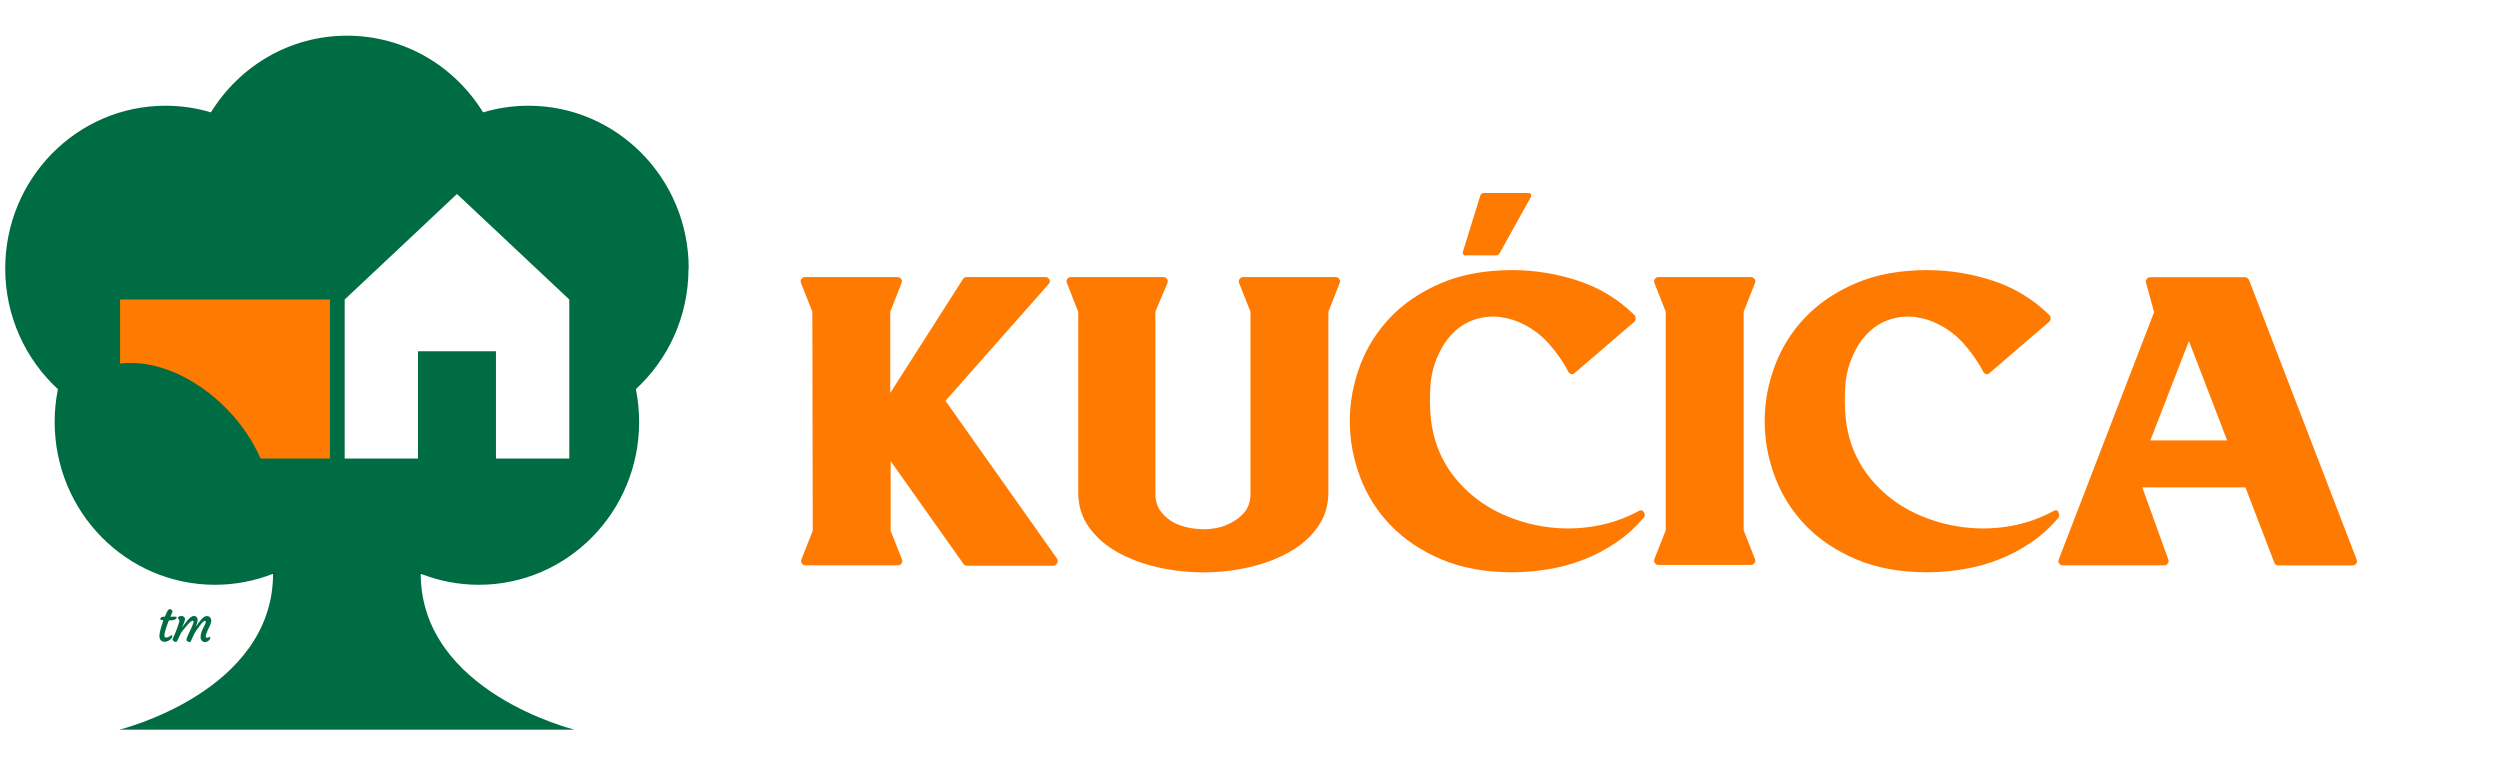
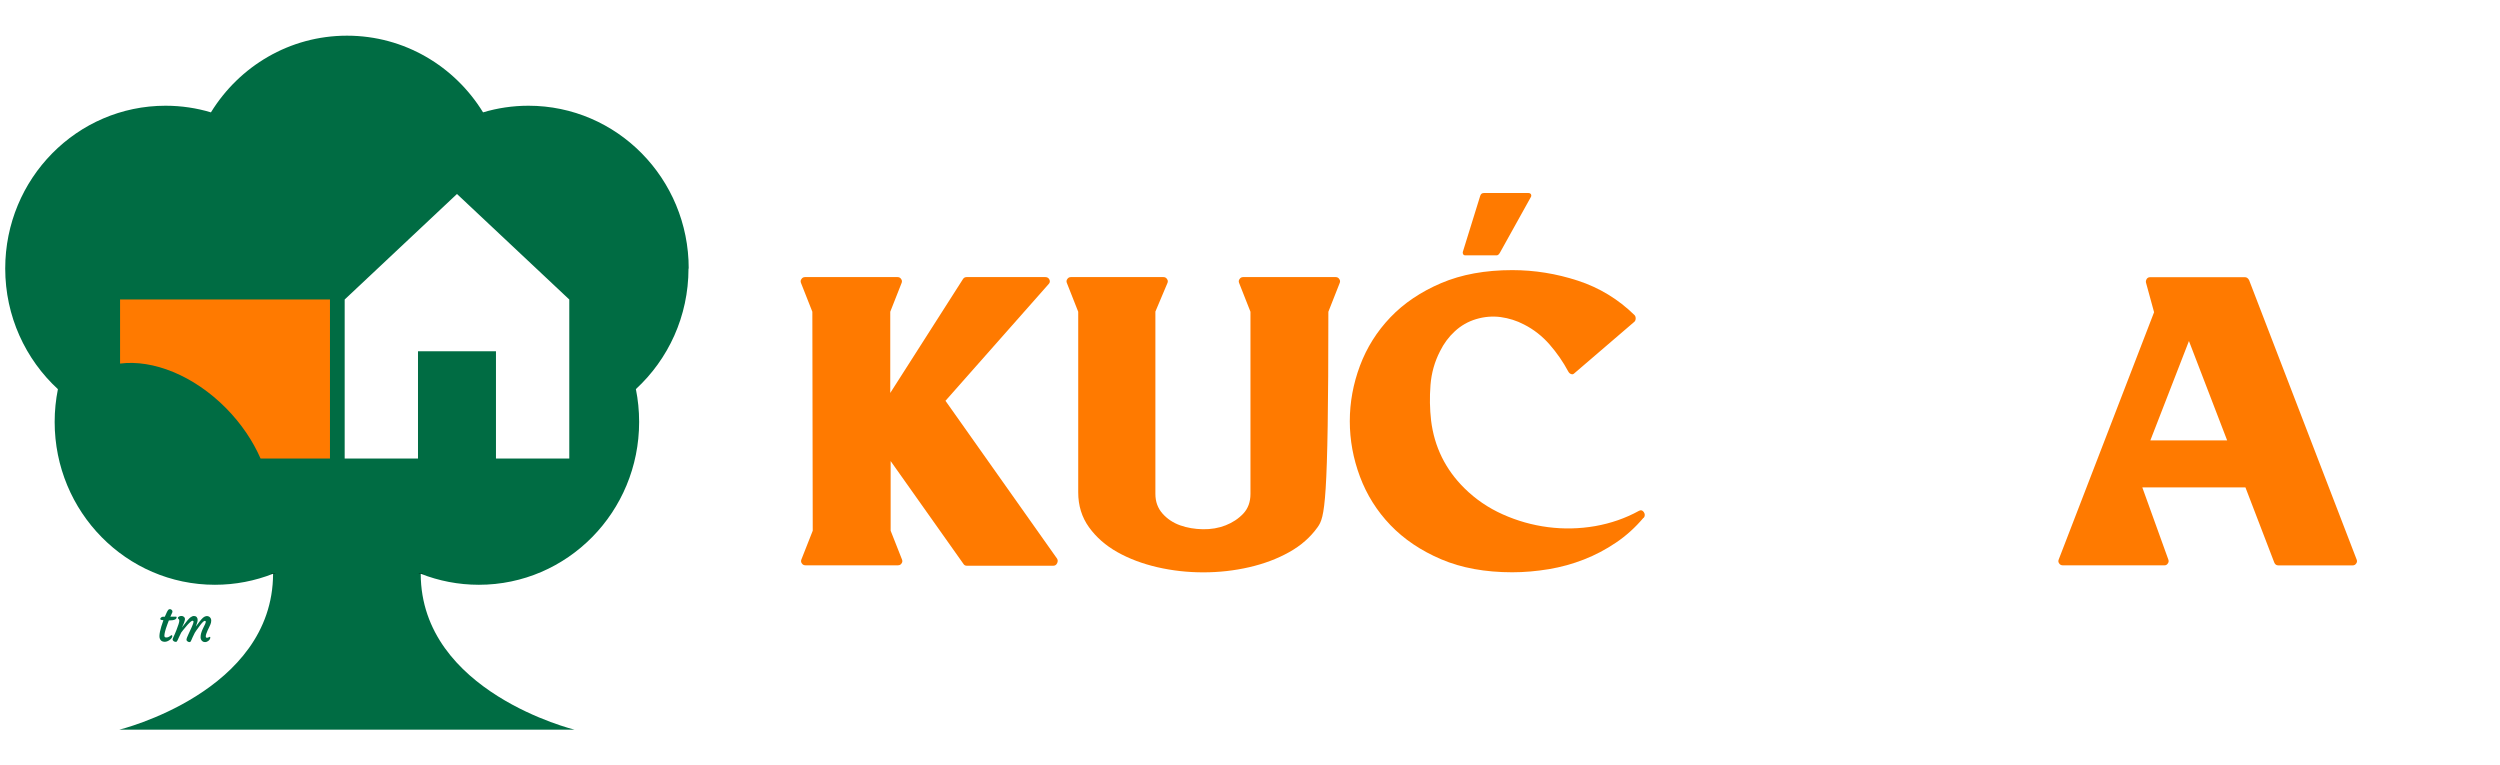
<svg xmlns="http://www.w3.org/2000/svg" width="147" height="45" viewBox="0 0 147 45" fill="none">
  <path d="M40.496 15.788C40.496 10.5 36.279 6.217 31.072 6.217C30.148 6.217 29.249 6.353 28.404 6.607C26.741 3.897 23.78 2.098 20.403 2.098C17.027 2.098 14.07 3.897 12.403 6.607C11.558 6.353 10.662 6.217 9.735 6.217C4.528 6.217 0.307 10.5 0.307 15.788C0.307 18.601 1.504 21.131 3.405 22.883C3.28 23.507 3.214 24.151 3.214 24.81C3.214 30.098 7.431 34.385 12.638 34.385C13.843 34.385 14.997 34.154 16.057 33.737C16.041 40.705 7.009 42.906 7.009 42.906H33.787C33.787 42.906 24.754 40.705 24.738 33.737C25.798 34.154 26.952 34.385 28.157 34.385C33.364 34.385 37.581 30.098 37.581 24.81C37.581 24.147 37.515 23.503 37.39 22.879C39.291 21.127 40.484 18.601 40.484 15.788H40.496ZM33.47 26.963H29.163V20.655H24.578V26.963H20.267V17.611L26.87 11.406L33.474 17.611V26.963H33.47Z" fill="#006C43" />
  <path d="M16.061 33.737V33.721" stroke="black" stroke-width="0.25" stroke-miterlimit="10" />
  <path d="M24.75 33.737V33.721" stroke="black" stroke-width="0.25" stroke-miterlimit="10" />
  <path d="M19.402 17.611V26.963H15.322C14.876 25.938 14.199 24.925 13.307 24.016C11.39 22.069 8.988 21.131 7.06 21.378V17.607H19.406L19.402 17.611Z" fill="#FF7A00" />
  <path d="M10.089 37.344C10.116 37.344 10.132 37.364 10.132 37.4C10.132 37.432 10.124 37.464 10.104 37.491C10.077 37.547 10.026 37.603 9.948 37.65C9.862 37.706 9.772 37.738 9.682 37.738C9.529 37.738 9.432 37.666 9.389 37.527C9.342 37.36 9.412 37.011 9.608 36.47C9.498 36.462 9.439 36.443 9.428 36.411C9.428 36.403 9.424 36.391 9.424 36.383C9.424 36.375 9.428 36.359 9.439 36.347C9.447 36.335 9.459 36.319 9.475 36.307C9.51 36.28 9.541 36.264 9.576 36.264H9.69C9.791 36.017 9.866 35.878 9.913 35.843C9.932 35.827 9.956 35.819 9.983 35.819C10.011 35.819 10.03 35.819 10.046 35.831C10.061 35.843 10.077 35.847 10.093 35.859C10.124 35.886 10.14 35.922 10.14 35.958C10.14 35.978 10.136 36.002 10.124 36.025L10.018 36.26H10.054C10.112 36.26 10.159 36.26 10.198 36.26H10.28C10.28 36.26 10.32 36.26 10.347 36.26C10.374 36.26 10.386 36.272 10.386 36.292C10.386 36.419 10.238 36.482 9.94 36.482H9.928L9.831 36.74C9.721 37.042 9.666 37.257 9.666 37.376C9.666 37.412 9.674 37.436 9.69 37.456C9.705 37.475 9.733 37.483 9.776 37.483C9.819 37.483 9.858 37.475 9.889 37.464C9.921 37.452 9.956 37.432 9.979 37.416C10.003 37.4 10.026 37.38 10.046 37.368C10.065 37.352 10.081 37.344 10.093 37.344H10.089Z" fill="#006C43" />
  <path d="M11.329 36.494C11.274 36.494 11.172 36.578 11.024 36.741C10.914 36.868 10.832 36.963 10.785 37.027L10.656 37.194C10.601 37.301 10.558 37.388 10.527 37.46L10.449 37.631C10.429 37.67 10.41 37.702 10.398 37.718C10.382 37.734 10.363 37.742 10.339 37.742C10.316 37.742 10.288 37.738 10.265 37.73C10.241 37.722 10.222 37.71 10.202 37.694C10.167 37.662 10.148 37.631 10.148 37.591C10.148 37.575 10.159 37.547 10.179 37.503L10.233 37.384C10.249 37.349 10.273 37.305 10.292 37.249L10.374 37.05C10.488 36.764 10.543 36.578 10.543 36.494C10.543 36.451 10.527 36.415 10.499 36.395L10.472 36.375C10.472 36.375 10.457 36.355 10.457 36.339C10.457 36.324 10.464 36.308 10.476 36.292C10.488 36.276 10.507 36.264 10.527 36.252C10.57 36.228 10.613 36.22 10.656 36.22C10.699 36.22 10.734 36.224 10.758 36.236C10.781 36.244 10.805 36.26 10.82 36.276C10.855 36.312 10.875 36.343 10.875 36.383C10.875 36.423 10.871 36.459 10.86 36.494C10.852 36.53 10.836 36.57 10.824 36.61C10.809 36.649 10.793 36.685 10.777 36.721C10.738 36.804 10.715 36.856 10.707 36.876C10.699 36.896 10.695 36.904 10.699 36.896C10.875 36.665 10.981 36.53 11.016 36.486C11.09 36.399 11.149 36.339 11.188 36.308C11.262 36.252 11.337 36.22 11.403 36.22C11.47 36.22 11.524 36.24 11.564 36.284C11.603 36.328 11.622 36.383 11.622 36.455C11.622 36.514 11.607 36.586 11.575 36.669C11.544 36.753 11.524 36.808 11.513 36.844L11.724 36.562L11.841 36.419C11.912 36.339 11.974 36.284 12.029 36.26C12.084 36.236 12.127 36.224 12.162 36.224C12.197 36.224 12.229 36.232 12.264 36.244C12.295 36.256 12.326 36.276 12.346 36.3C12.393 36.347 12.42 36.411 12.42 36.49C12.42 36.57 12.405 36.645 12.37 36.725C12.334 36.804 12.303 36.868 12.28 36.919C12.252 36.971 12.229 37.023 12.205 37.074C12.135 37.229 12.1 37.344 12.1 37.42C12.1 37.472 12.119 37.499 12.162 37.499C12.205 37.499 12.24 37.492 12.272 37.472C12.303 37.456 12.326 37.444 12.334 37.444C12.354 37.444 12.366 37.456 12.366 37.476C12.366 37.563 12.323 37.635 12.236 37.694C12.178 37.734 12.123 37.754 12.076 37.754C12.029 37.754 11.99 37.75 11.959 37.738C11.928 37.726 11.904 37.706 11.877 37.682C11.822 37.627 11.794 37.555 11.794 37.472C11.794 37.388 11.806 37.309 11.826 37.237C11.845 37.166 11.873 37.098 11.9 37.031C11.928 36.963 11.959 36.904 11.986 36.848C12.014 36.792 12.037 36.749 12.053 36.713C12.084 36.645 12.1 36.594 12.1 36.562C12.1 36.522 12.08 36.506 12.041 36.506C11.99 36.506 11.896 36.594 11.763 36.769C11.661 36.904 11.591 36.999 11.552 37.059L11.454 37.206C11.399 37.313 11.356 37.4 11.325 37.472L11.251 37.642C11.231 37.682 11.216 37.714 11.204 37.73C11.192 37.746 11.172 37.754 11.149 37.754C11.126 37.754 11.102 37.754 11.079 37.742C11.055 37.734 11.036 37.722 11.02 37.71C10.981 37.682 10.965 37.65 10.965 37.619C10.965 37.587 10.977 37.543 10.996 37.487C11.016 37.432 11.043 37.372 11.075 37.305L11.274 36.872C11.345 36.713 11.38 36.61 11.38 36.566C11.38 36.522 11.36 36.502 11.321 36.502L11.329 36.494Z" fill="#006C43" />
  <path d="M47.766 18.331L47.097 16.634C47.066 16.555 47.073 16.479 47.12 16.416C47.167 16.336 47.238 16.293 47.336 16.293H52.777C52.871 16.293 52.946 16.332 52.992 16.416C53.039 16.479 53.047 16.555 53.016 16.634L52.347 18.331V23.106L56.619 16.416C56.666 16.336 56.74 16.293 56.834 16.293H61.466C61.575 16.293 61.658 16.34 61.705 16.439C61.752 16.539 61.736 16.626 61.658 16.706L55.594 23.567L62.158 32.851C62.205 32.931 62.205 33.022 62.158 33.117C62.111 33.213 62.041 33.264 61.943 33.264H56.834C56.756 33.264 56.689 33.225 56.642 33.145L52.37 27.11V31.206L53.039 32.903C53.071 32.982 53.063 33.058 53.016 33.121C52.969 33.201 52.898 33.24 52.801 33.24H47.359C47.265 33.24 47.191 33.201 47.144 33.121C47.097 33.058 47.089 32.982 47.12 32.903L47.789 31.206L47.766 18.334V18.331Z" fill="#FF7A00" />
-   <path d="M67.937 18.331V29.045C67.937 29.498 68.078 29.884 68.355 30.197C68.633 30.511 68.981 30.742 69.392 30.889C69.807 31.036 70.253 31.111 70.73 31.119C71.207 31.127 71.653 31.052 72.068 30.889C72.483 30.726 72.827 30.495 73.108 30.197C73.386 29.899 73.527 29.514 73.527 29.045V18.331L72.858 16.634C72.827 16.555 72.835 16.479 72.882 16.416C72.928 16.336 72.999 16.293 73.097 16.293H78.538C78.632 16.293 78.707 16.332 78.754 16.416C78.8 16.479 78.808 16.555 78.777 16.634L78.108 18.331V28.95C78.108 29.724 77.897 30.408 77.474 31C77.052 31.592 76.496 32.08 75.804 32.466C75.111 32.855 74.329 33.149 73.453 33.352C72.576 33.554 71.677 33.654 70.753 33.654C69.83 33.654 68.93 33.554 68.054 33.352C67.178 33.149 66.395 32.855 65.703 32.466C65.01 32.076 64.455 31.588 64.032 31C63.61 30.412 63.399 29.729 63.399 28.95V18.331L62.73 16.634C62.698 16.555 62.706 16.479 62.753 16.416C62.8 16.336 62.871 16.293 62.968 16.293H68.41C68.504 16.293 68.578 16.332 68.625 16.416C68.672 16.479 68.68 16.555 68.649 16.634L67.933 18.331H67.937Z" fill="#FF7A00" />
+   <path d="M67.937 18.331V29.045C67.937 29.498 68.078 29.884 68.355 30.197C68.633 30.511 68.981 30.742 69.392 30.889C69.807 31.036 70.253 31.111 70.73 31.119C71.207 31.127 71.653 31.052 72.068 30.889C72.483 30.726 72.827 30.495 73.108 30.197C73.386 29.899 73.527 29.514 73.527 29.045V18.331L72.858 16.634C72.827 16.555 72.835 16.479 72.882 16.416C72.928 16.336 72.999 16.293 73.097 16.293H78.538C78.632 16.293 78.707 16.332 78.754 16.416C78.8 16.479 78.808 16.555 78.777 16.634L78.108 18.331C78.108 29.724 77.897 30.408 77.474 31C77.052 31.592 76.496 32.08 75.804 32.466C75.111 32.855 74.329 33.149 73.453 33.352C72.576 33.554 71.677 33.654 70.753 33.654C69.83 33.654 68.93 33.554 68.054 33.352C67.178 33.149 66.395 32.855 65.703 32.466C65.01 32.076 64.455 31.588 64.032 31C63.61 30.412 63.399 29.729 63.399 28.95V18.331L62.73 16.634C62.698 16.555 62.706 16.479 62.753 16.416C62.8 16.336 62.871 16.293 62.968 16.293H68.41C68.504 16.293 68.578 16.332 68.625 16.416C68.672 16.479 68.68 16.555 68.649 16.634L67.933 18.331H67.937Z" fill="#FF7A00" />
  <path d="M96.632 30.452C96.154 31.016 95.618 31.504 95.02 31.906C94.421 32.311 93.795 32.641 93.134 32.899C92.473 33.157 91.785 33.348 91.069 33.467C90.353 33.586 89.637 33.65 88.921 33.65C87.329 33.65 85.936 33.395 84.743 32.887C83.55 32.378 82.556 31.707 81.758 30.877C80.96 30.046 80.365 29.093 79.966 28.028C79.567 26.959 79.368 25.875 79.368 24.767C79.368 23.658 79.567 22.573 79.966 21.505C80.365 20.44 80.96 19.491 81.758 18.656C82.552 17.826 83.55 17.155 84.743 16.646C85.936 16.138 87.329 15.883 88.921 15.883C90.228 15.883 91.511 16.09 92.778 16.503C94.042 16.916 95.153 17.592 96.107 18.525C96.154 18.573 96.178 18.64 96.178 18.72C96.178 18.799 96.154 18.867 96.107 18.915L92.575 21.946C92.512 22.009 92.446 22.025 92.383 21.994C92.32 21.978 92.262 21.93 92.215 21.846C91.914 21.282 91.546 20.75 91.116 20.257C90.685 19.765 90.185 19.371 89.613 19.081C89.183 18.855 88.725 18.712 88.24 18.644C87.755 18.581 87.274 18.621 86.797 18.764C86.319 18.907 85.901 19.149 85.545 19.479C85.185 19.808 84.895 20.202 84.672 20.655C84.356 21.27 84.168 21.93 84.113 22.641C84.058 23.352 84.07 24.047 84.148 24.727C84.34 26.28 84.993 27.603 86.104 28.704C86.758 29.351 87.509 29.864 88.362 30.245C89.214 30.626 90.099 30.877 91.022 30.996C91.945 31.115 92.868 31.095 93.791 30.936C94.715 30.773 95.575 30.475 96.37 30.038C96.479 29.975 96.577 29.999 96.655 30.11C96.733 30.225 96.733 30.336 96.655 30.448H96.632V30.452ZM89.876 11.35C89.938 11.35 89.985 11.374 90.02 11.422C90.052 11.485 90.044 11.553 89.997 11.617L88.205 14.842C88.142 14.958 88.076 15.013 88.013 15.013H86.151C86.089 15.013 86.049 14.989 86.034 14.942C86.002 14.894 86.002 14.831 86.034 14.747L87.035 11.521C87.067 11.41 87.137 11.35 87.251 11.35H89.899H89.876Z" fill="#FF7A00" />
-   <path d="M102.527 18.331V31.179L103.196 32.875C103.227 32.954 103.22 33.03 103.173 33.093C103.126 33.173 103.051 33.217 102.957 33.217H97.516C97.422 33.217 97.347 33.177 97.301 33.093C97.254 33.03 97.246 32.958 97.277 32.875L97.946 31.179V18.331L97.277 16.634C97.246 16.555 97.254 16.479 97.301 16.416C97.347 16.336 97.418 16.293 97.516 16.293H102.957C103.051 16.293 103.126 16.332 103.173 16.416C103.22 16.479 103.227 16.555 103.196 16.634L102.527 18.331Z" fill="#FF7A00" />
-   <path d="M121.027 30.138C121.105 30.253 121.105 30.356 121.027 30.452C120.55 31.016 120.014 31.504 119.415 31.906C118.817 32.311 118.191 32.641 117.53 32.899C116.869 33.157 116.18 33.348 115.464 33.467C114.748 33.586 114.032 33.65 113.316 33.65C111.724 33.65 110.332 33.395 109.138 32.887C107.945 32.378 106.952 31.707 106.153 30.877C105.355 30.046 104.761 29.093 104.362 28.028C103.963 26.959 103.763 25.875 103.763 24.767C103.763 23.658 103.963 22.573 104.362 21.505C104.761 20.44 105.355 19.491 106.153 18.656C106.948 17.826 107.945 17.155 109.138 16.646C110.332 16.138 111.724 15.883 113.316 15.883C114.623 15.883 115.906 16.09 117.174 16.503C118.437 16.916 119.548 17.592 120.503 18.525C120.55 18.573 120.573 18.64 120.573 18.72C120.573 18.799 120.55 18.867 120.503 18.915L116.97 21.946C116.908 22.009 116.841 22.025 116.779 21.994C116.716 21.978 116.657 21.93 116.61 21.846C116.309 21.282 115.941 20.75 115.511 20.257C115.081 19.765 114.58 19.371 114.009 19.081C113.579 18.855 113.121 18.712 112.636 18.644C112.151 18.581 111.669 18.621 111.192 18.764C110.715 18.907 110.296 19.149 109.94 19.479C109.58 19.808 109.291 20.202 109.068 20.655C108.751 21.27 108.563 21.93 108.509 22.641C108.454 23.352 108.465 24.047 108.544 24.727C108.735 26.28 109.389 27.603 110.5 28.704C111.153 29.351 111.904 29.864 112.757 30.245C113.61 30.626 114.494 30.877 115.417 30.996C116.34 31.115 117.264 31.095 118.187 30.936C119.11 30.773 119.971 30.475 120.765 30.038C120.875 29.975 120.972 29.999 121.051 30.11L121.027 30.134V30.138Z" fill="#FF7A00" />
  <path d="M125.968 28.66L127.498 32.903C127.529 32.982 127.521 33.058 127.474 33.121C127.427 33.201 127.361 33.241 127.282 33.241H121.289C121.195 33.241 121.121 33.201 121.074 33.121C121.027 33.058 121.019 32.982 121.051 32.903L126.66 18.358L126.183 16.614C126.168 16.551 126.183 16.475 126.23 16.396C126.277 16.332 126.34 16.3 126.422 16.3H132.008C132.102 16.3 132.184 16.356 132.247 16.471L138.573 32.907C138.604 32.986 138.596 33.062 138.549 33.125C138.502 33.205 138.428 33.245 138.334 33.245H133.964C133.851 33.245 133.773 33.189 133.726 33.074L132.032 28.66H125.968ZM126.445 25.895H130.956L128.71 20.051L126.441 25.895H126.445Z" fill="#FF7A00" />
</svg>